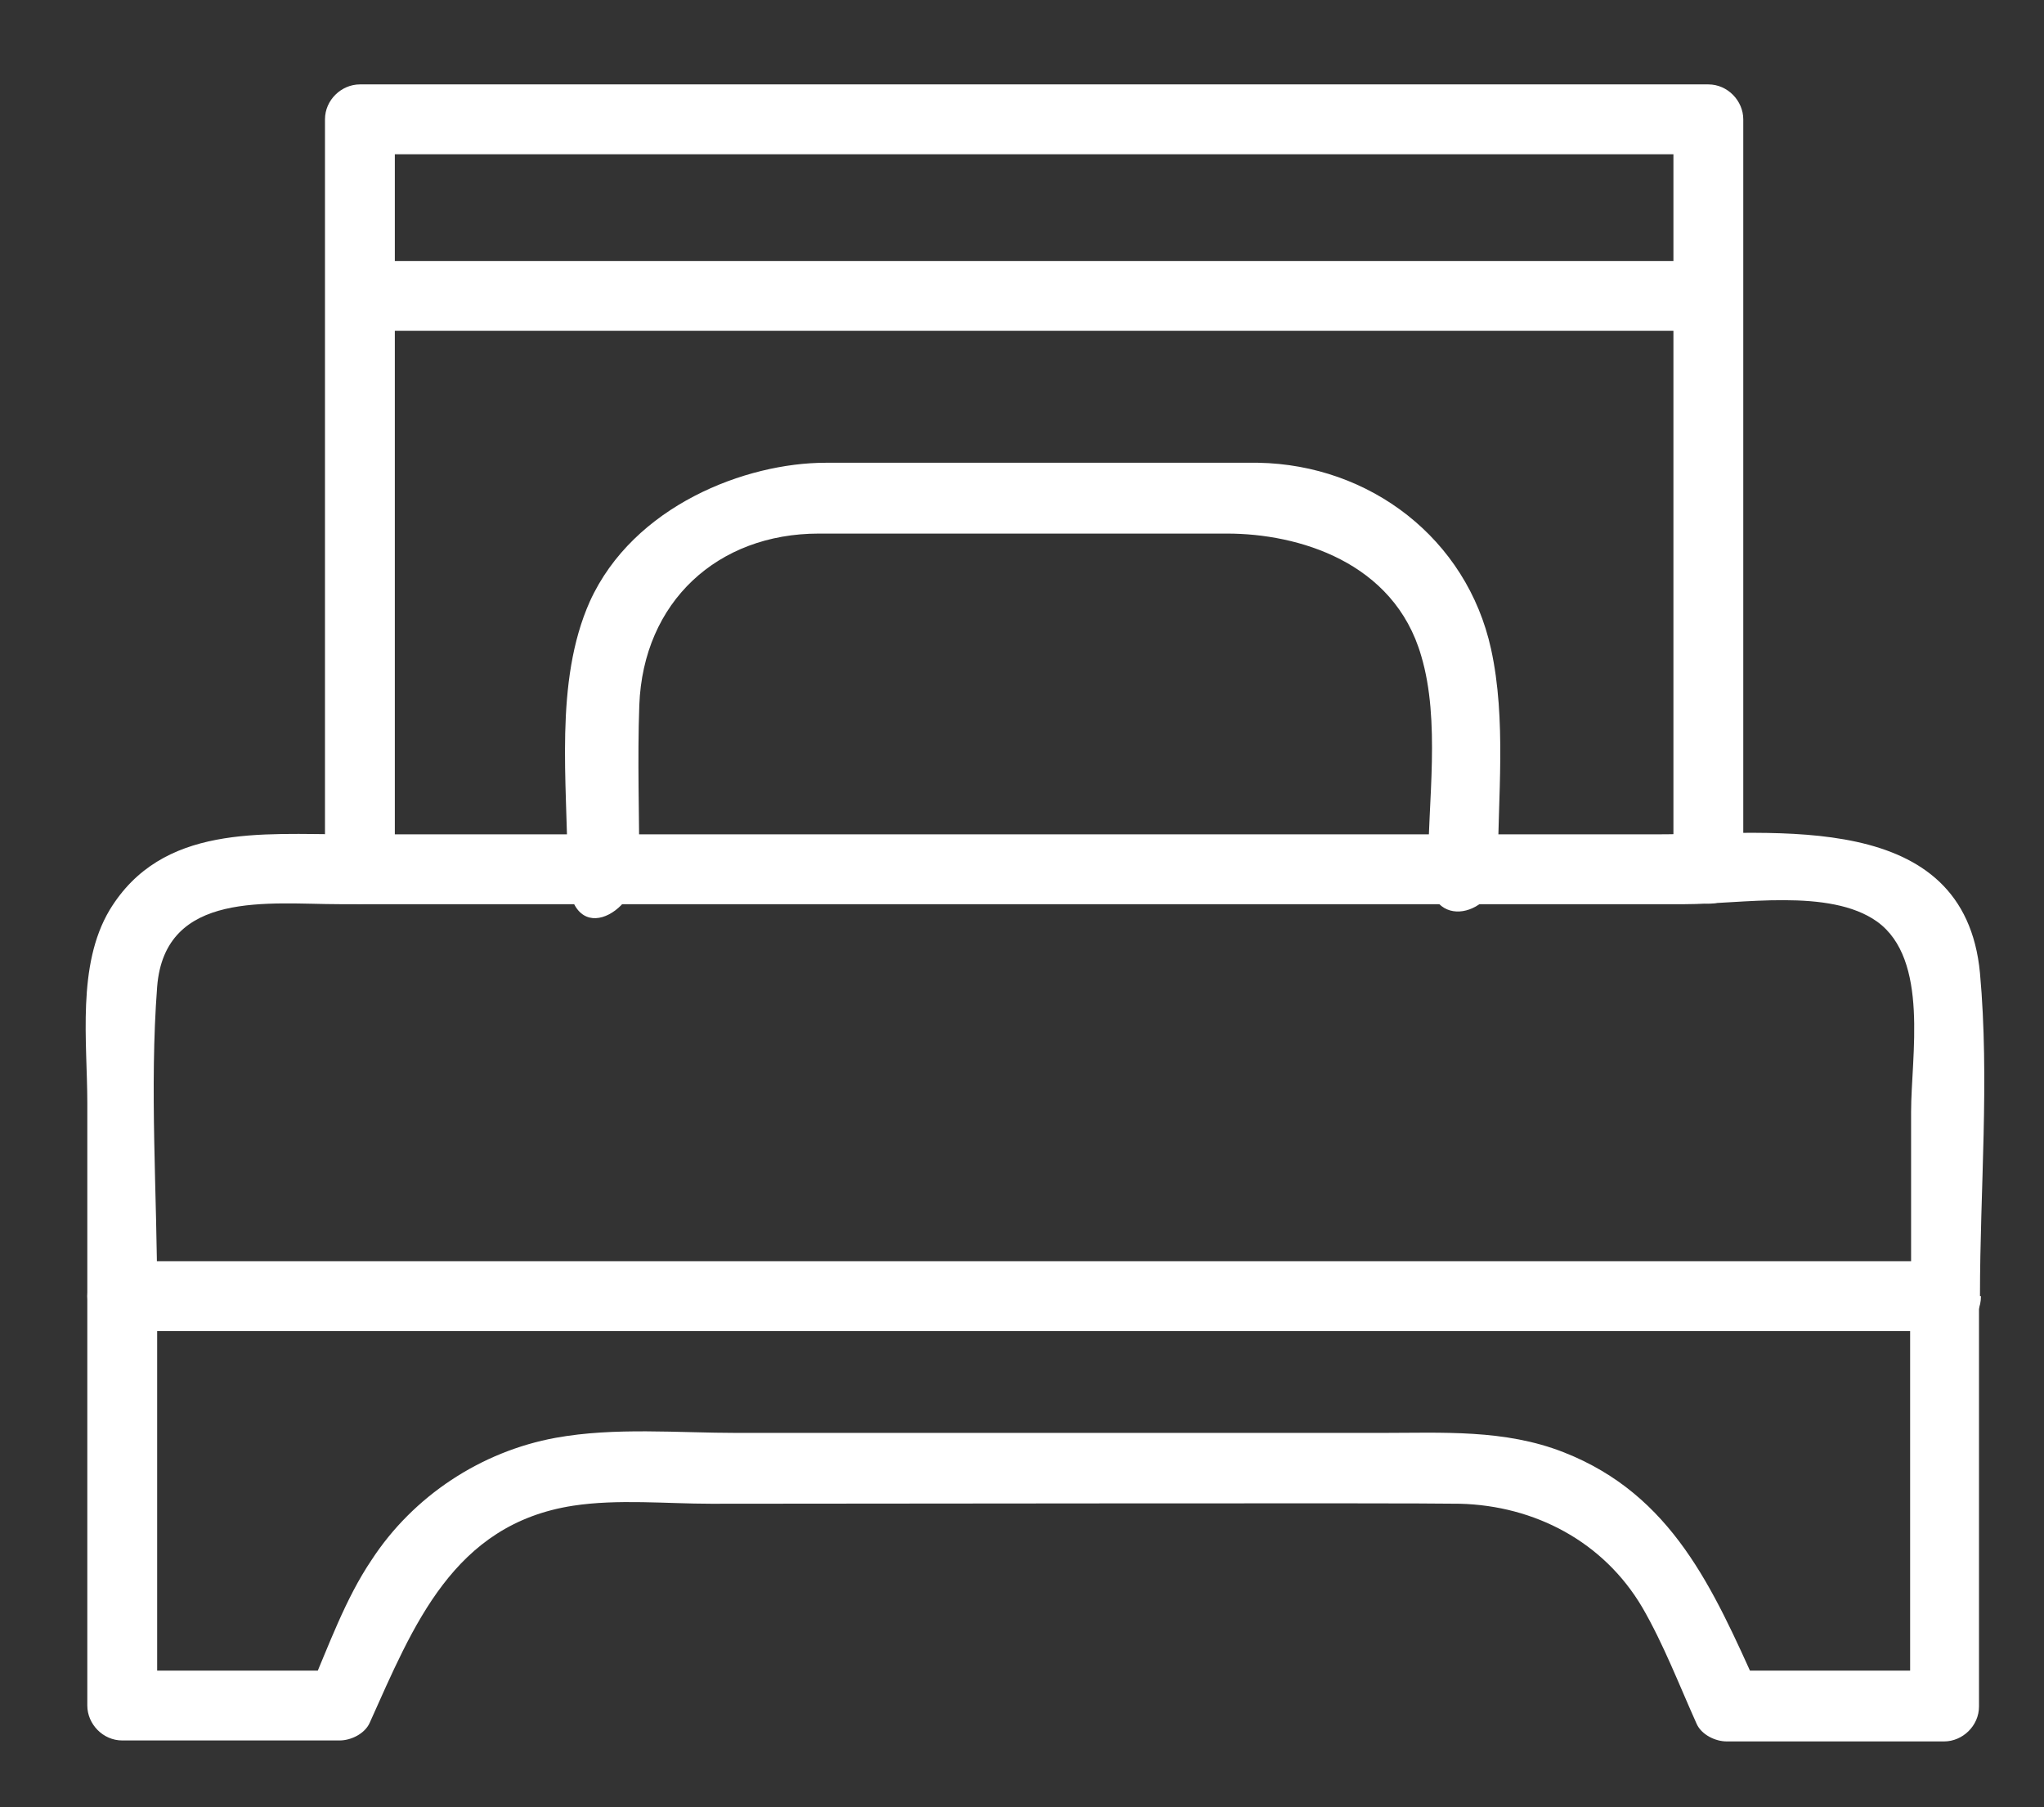
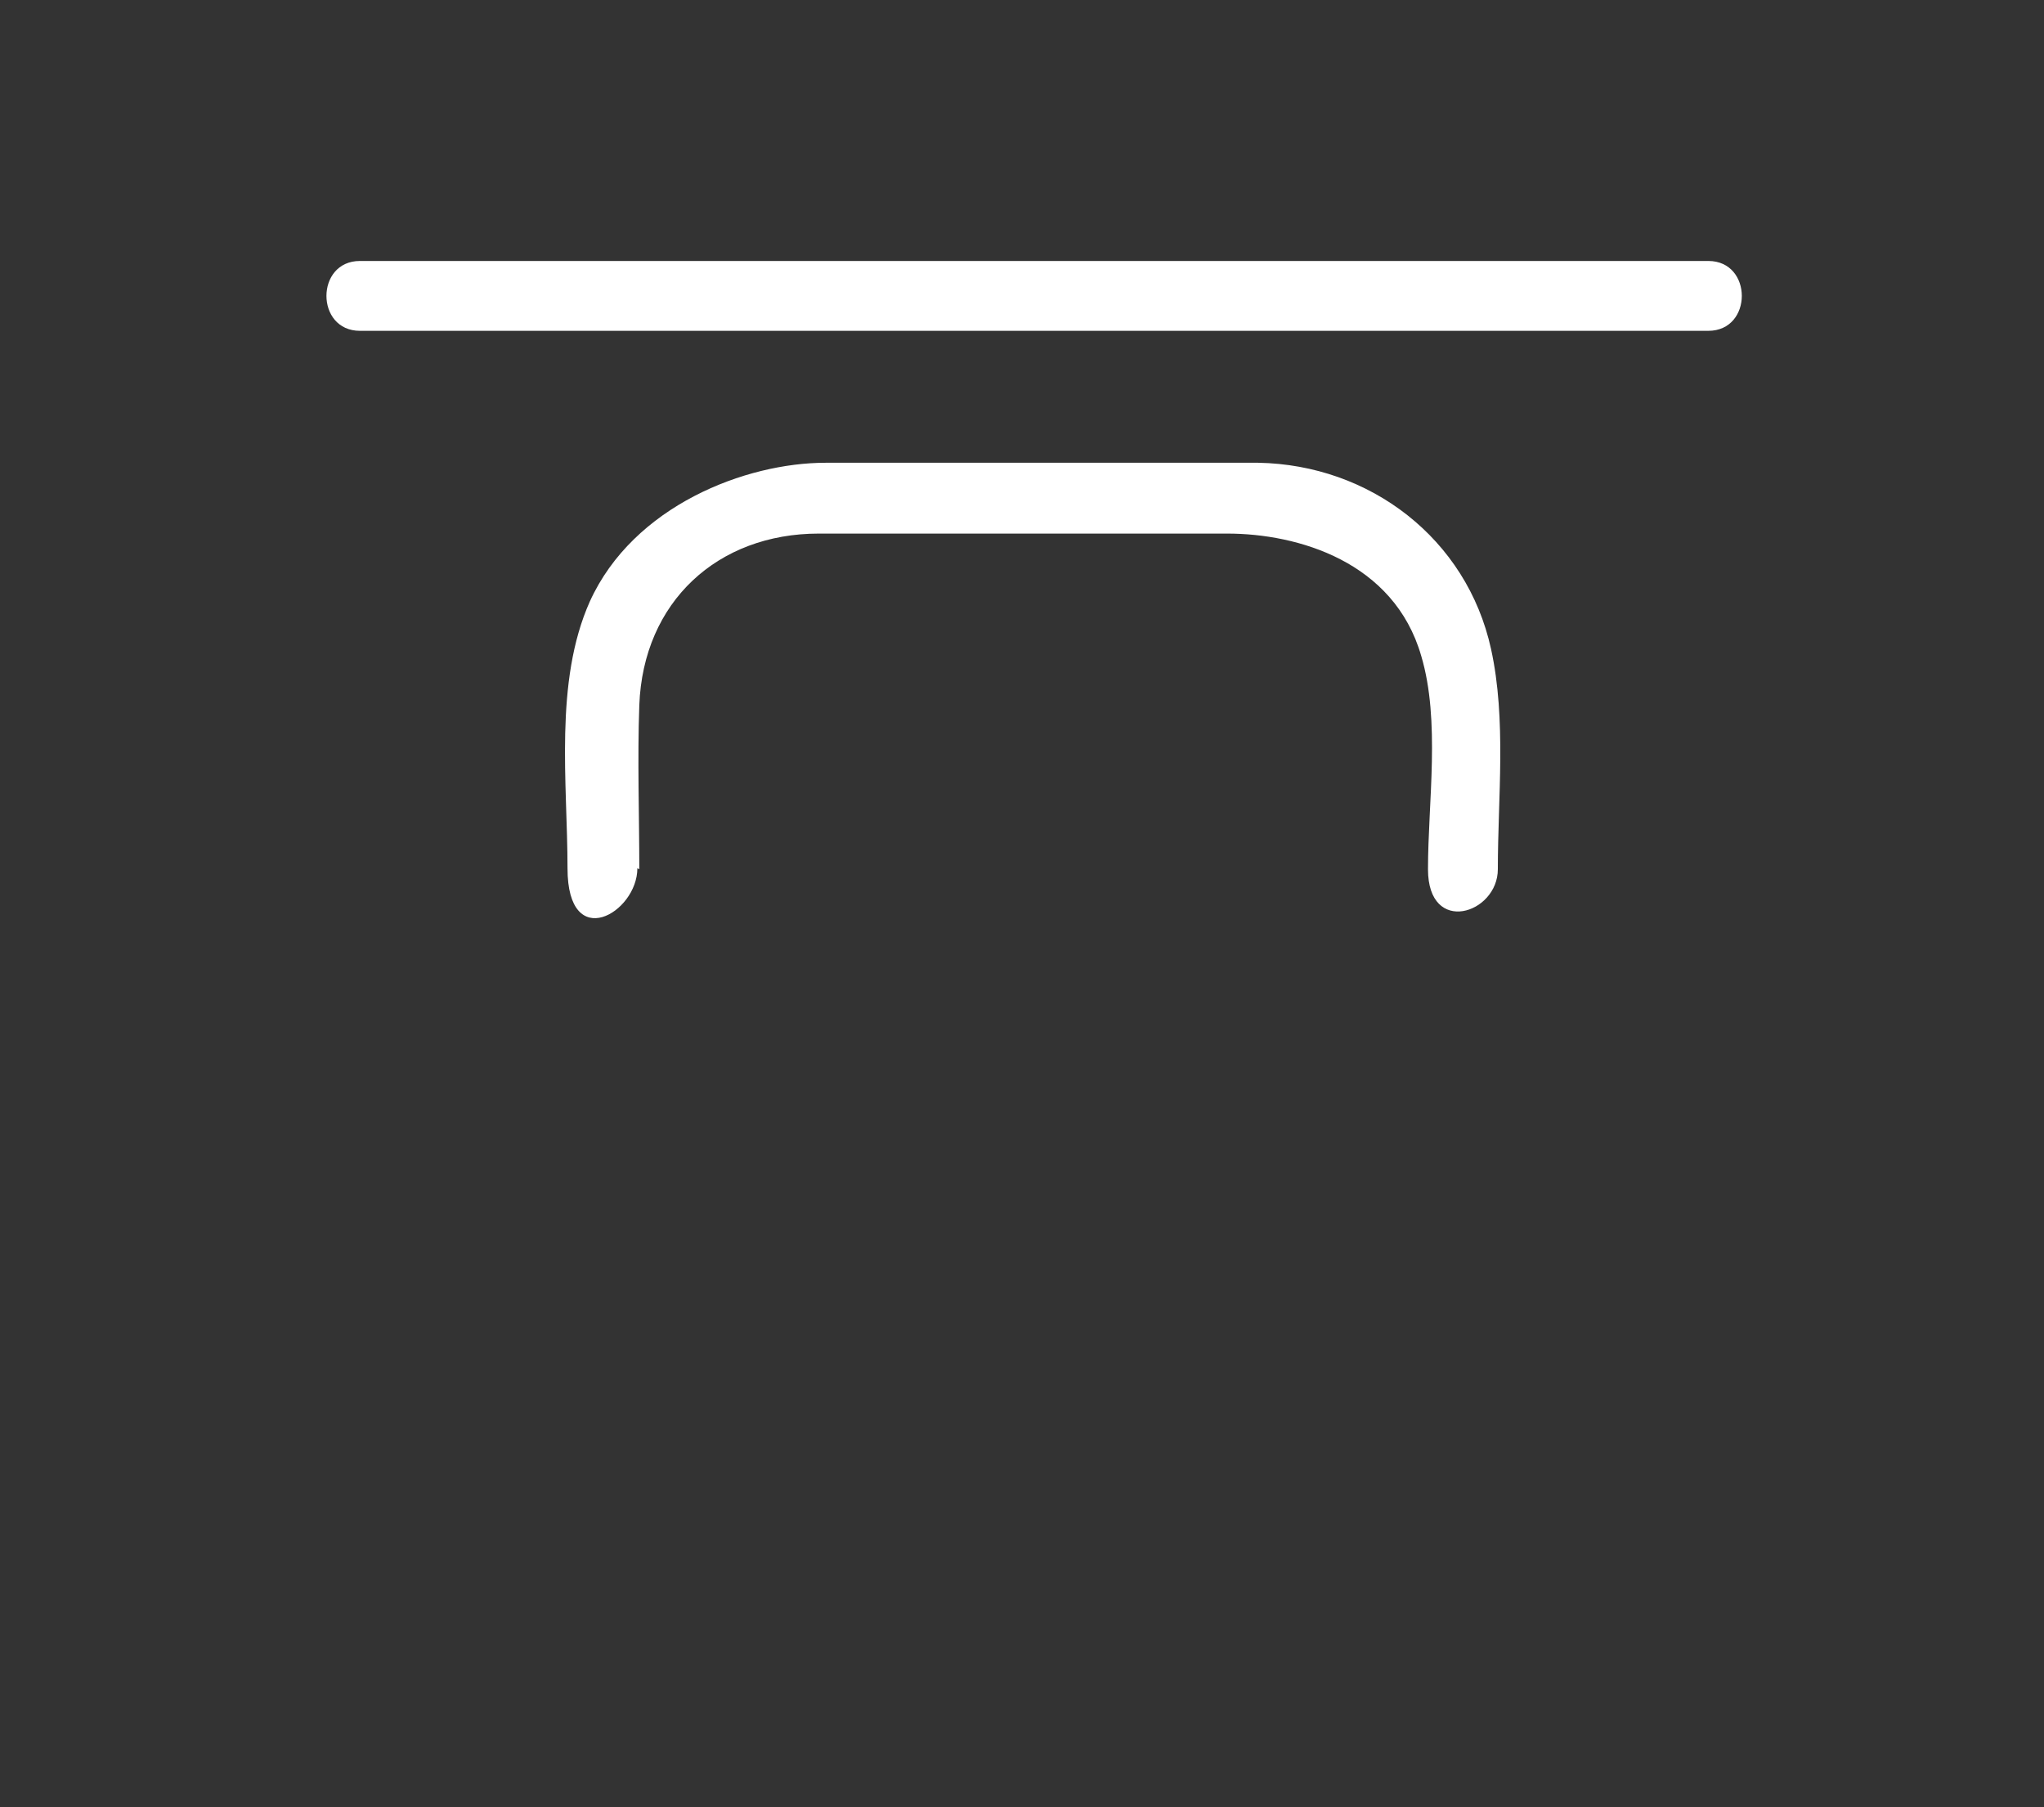
<svg xmlns="http://www.w3.org/2000/svg" version="1.1" viewBox="0 0 210.7 186.3">
  <rect x="0" y="0" width="210.7" height="186.3" fill="#333333" stroke="none" />
  <defs>
    <style>
      .cls-1 {
        fill: #fff;
      }
    </style>
  </defs>
  <g>
    <g id="_ëÎÓÈ_1" data-name="ëÎÓÈ_1">
      <g>
-         <path class="cls-1" d="M204.1,133.6c0-11,1-22.3,0-33.3-1.6-17-21.2-14.3-33.3-14.3H35.9c-8.9,0-19.2-1.1-24.6,7.8-3.4,5.7-2.3,13.6-2.3,19.9v19.9c0,1.9,1.6,3.6,3.6,3.6h187.9c4.6,0,4.6-7.2,0-7.2H12.6l3.6,3.6c0-10.5-.8-21.4,0-31.9.8-10,11.6-8.5,18.8-8.5h81.4c39.1,0-1.9,0,37.2,0h20.1c5.7,0,14.9-1.7,19.8,1.8,5.4,3.9,3.5,13.9,3.5,19.6v19c0,4.6,7.2,4.6,7.2,0Z" />
-         <path class="cls-1" d="M40.7,89.6V12.3l-3.6,3.6h74.1c39.2,0-1.6,0,37.7,0h27.2l-3.6-3.6v77.4c0,4.6,7.2,4.6,7.2,0V12.3c0-1.9-1.6-3.6-3.6-3.6H37.1c-1.9,0-3.6,1.6-3.6,3.6v77.4c0,4.6,7.2,4.6,7.2,0h0Z" />
        <path class="cls-1" d="M65.9,89.6c0-5.6-.2-11.3,0-16.9.4-10.7,8.1-17.7,18.5-17.7,7.4,0,34.8,0,42.1,0s17.2,2.9,20,12.6c2,6.7.7,15.1.7,22s7.2,4.6,7.2,0c0-7.4.9-15.4-.7-22.7-2.5-11.4-12.5-19-24-19.2-8.2,0-36.4,0-44.6,0s-19.8,4.4-24.3,14.3c-3.7,8.3-2.3,18.7-2.3,27.5s7.2,4.6,7.2,0h0Z" />
-         <path class="cls-1" d="M196.9,133.6v42.2c1.2-1.2,2.4-2.4,3.6-3.6h-22.4c1,.6,2.1,1.2,3.1,1.8-4.6-10.2-8.8-19.9-20-24.3-6.1-2.4-12.5-2-18.9-2h-66.3c-6.1,0-12.6-.6-18.7.5-7.7,1.4-14.7,6-19,12.6-2.7,4-4.4,8.8-6.3,13.2,1-.6,2.1-1.2,3.1-1.8H12.6c1.2,1.2,2.4,2.4,3.6,3.6v-42.2c0-4.6-7.2-4.6-7.2,0v42.2c0,1.9,1.6,3.6,3.6,3.6h22.4c1.2,0,2.6-.7,3.1-1.8,4.5-10,8.6-20.5,21-22.4,4.6-.7,9.6-.2,14.2-.2,19,0,71.3-.1,77.2,0,7.7.2,14.8,3.9,18.8,10.7,2.2,3.8,3.8,8,5.6,12,.5,1.1,1.9,1.8,3.1,1.8h22.4c1.9,0,3.6-1.6,3.6-3.6v-42.2c0-4.6-7.2-4.6-7.2,0Z" />
        <path class="cls-1" d="M176.1,26.9H37.1c-4.6,0-4.6,7.2,0,7.2h74.1c39.2,0-1.6,0,37.7,0h27.2c4.6,0,4.6-7.2,0-7.2h0Z" />
      </g>
    </g>
  </g>
</svg>